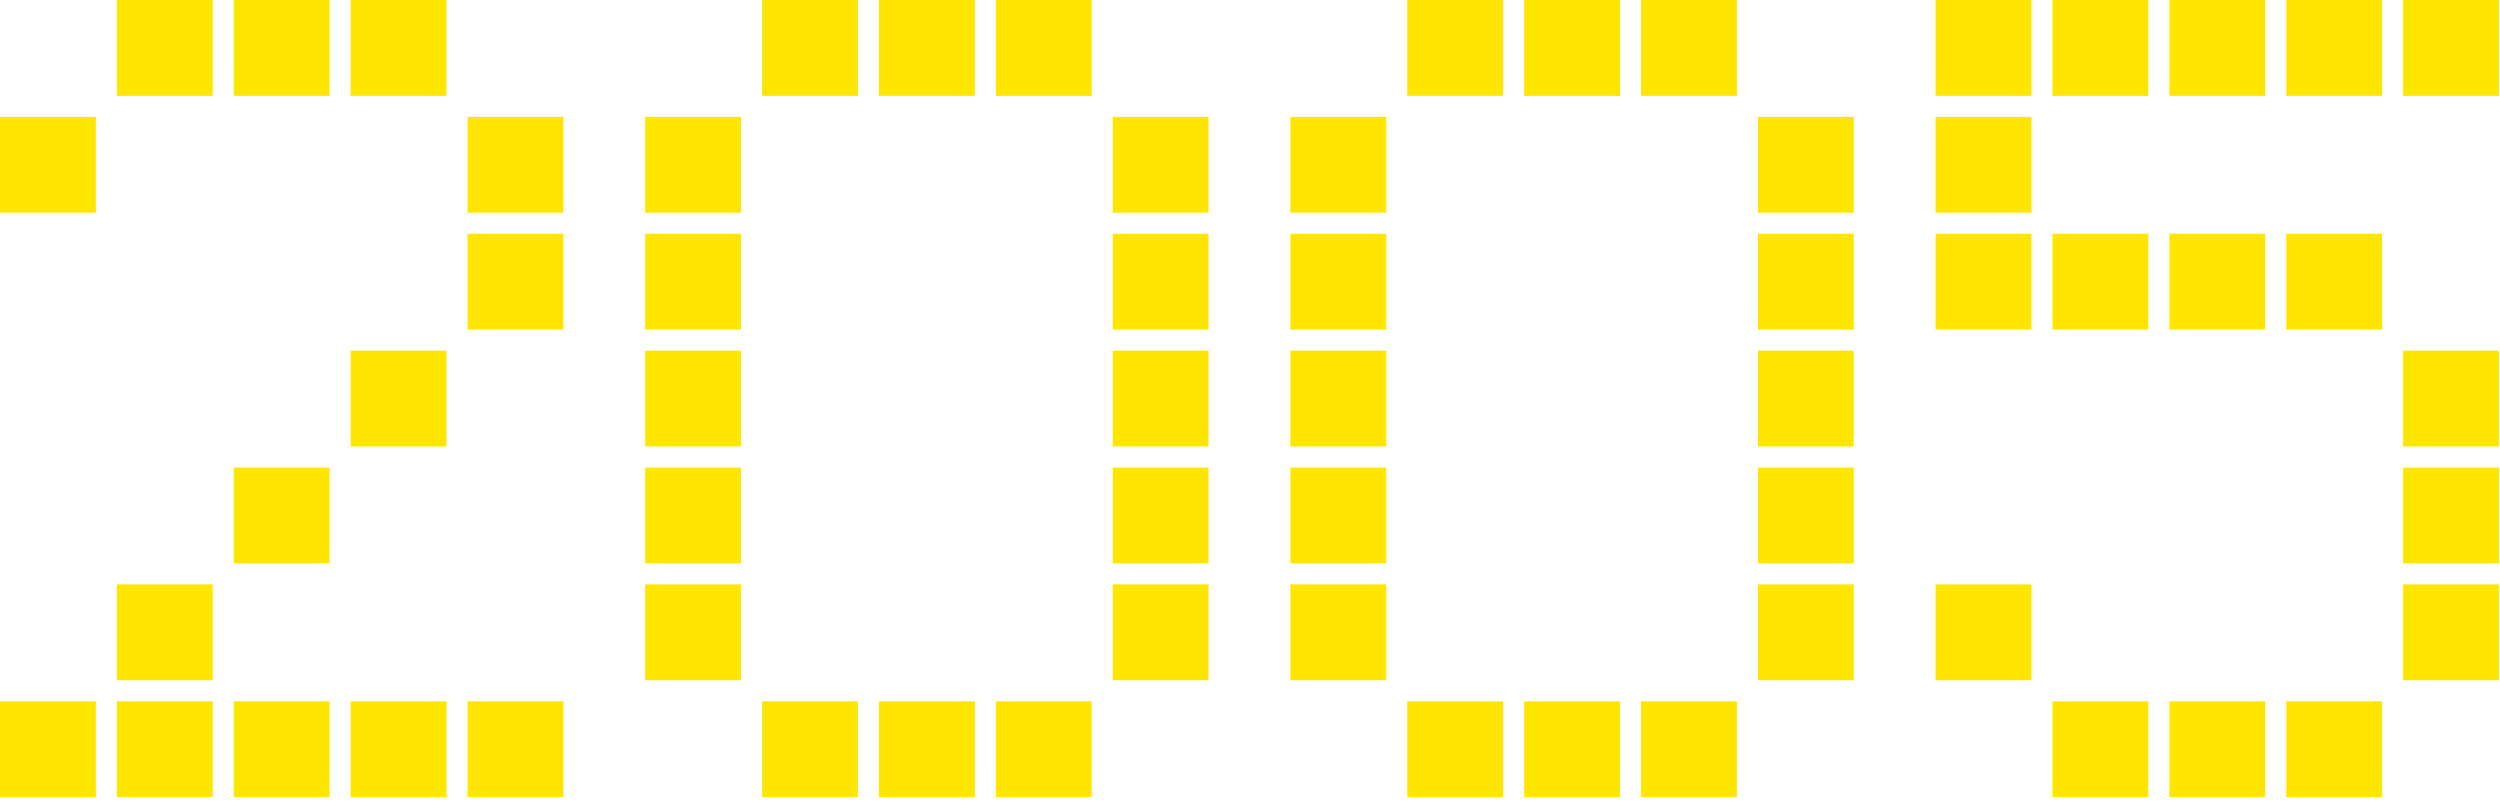
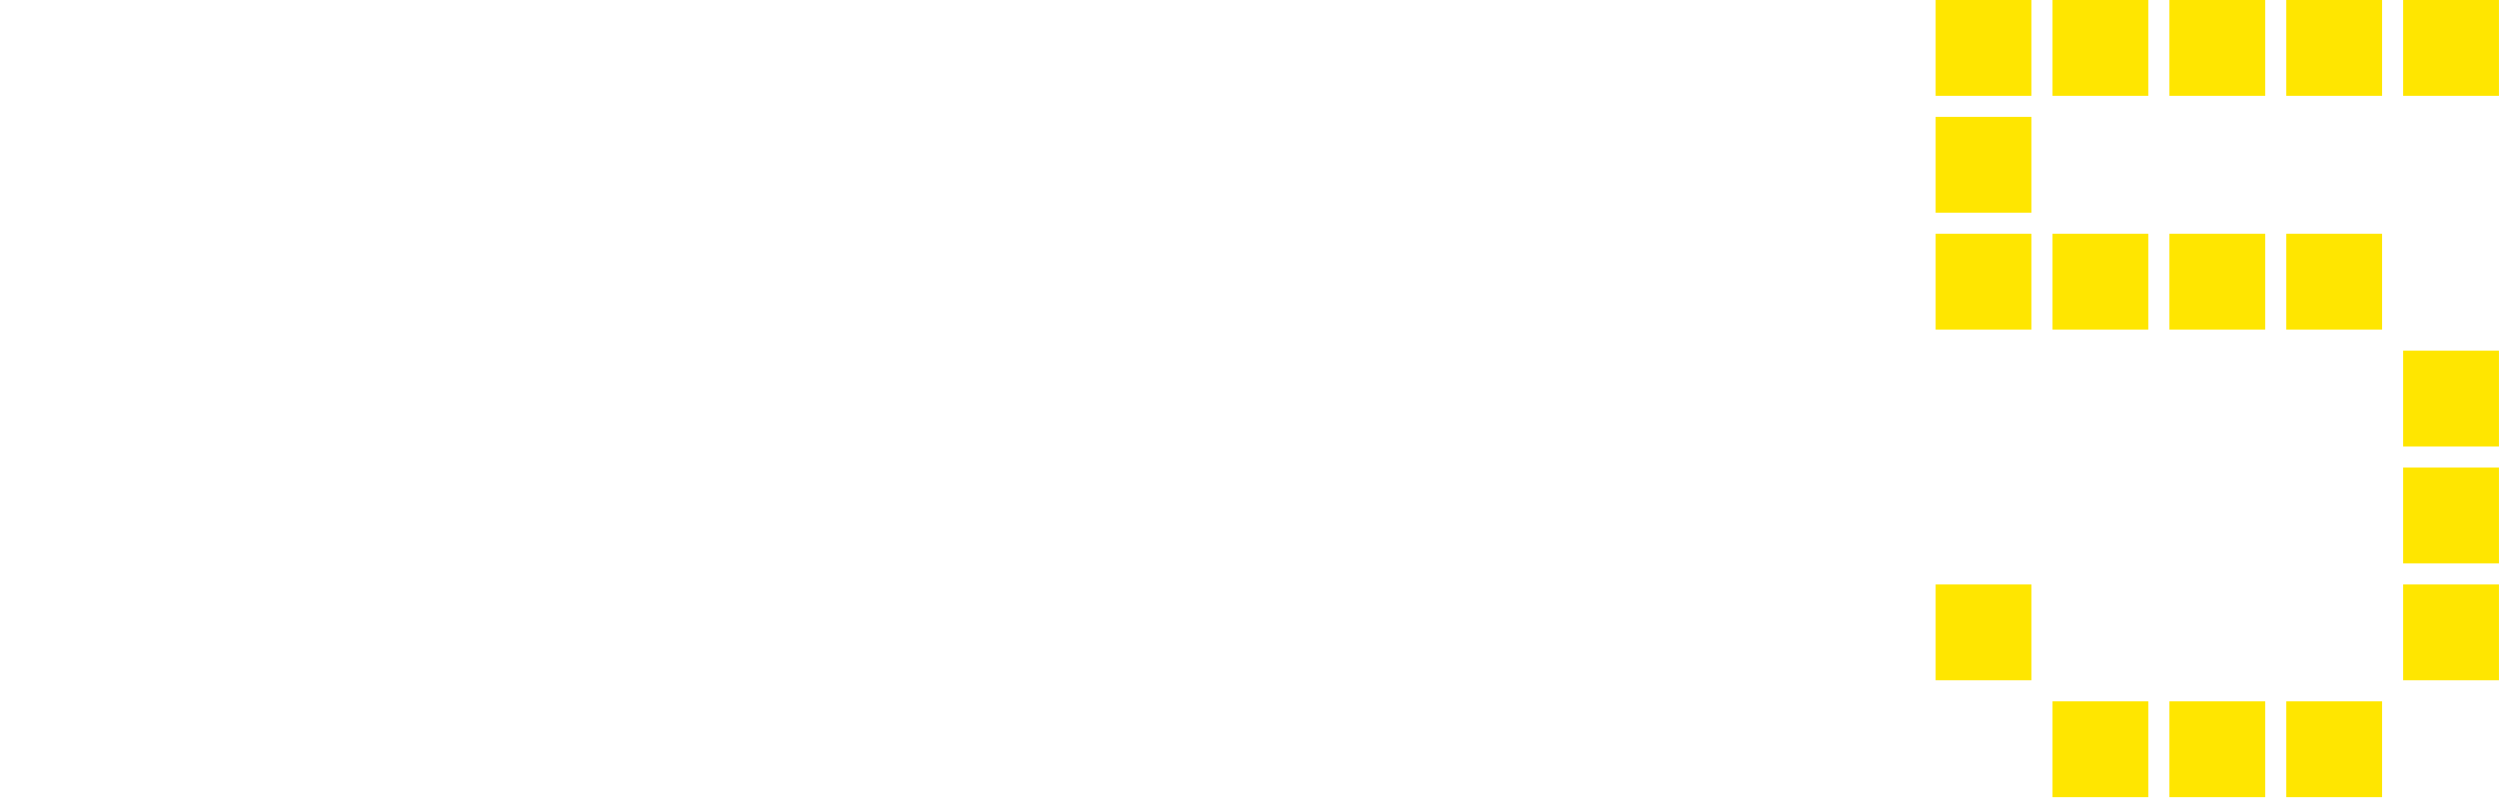
<svg xmlns="http://www.w3.org/2000/svg" width="100%" height="100%" viewBox="0 0 77 25" version="1.1" xml:space="preserve" style="fill-rule:evenodd;clip-rule:evenodd;stroke-linejoin:round;stroke-miterlimit:2;">
  <g transform="matrix(1,0,0,1,-1.26,-23.689)">
-     <path d="M15.012,26.641L12.06,26.641L12.06,23.689L15.012,23.689L15.012,26.641ZM18.612,30.241L15.66,30.241L15.66,27.289L18.612,27.289L18.612,30.241ZM11.412,26.641L8.46,26.641L8.46,23.689L11.412,23.689L11.412,26.641ZM18.612,33.841L15.66,33.841L15.66,30.889L18.612,30.889L18.612,33.841ZM7.812,26.641L4.86,26.641L4.86,23.689L7.812,23.689L7.812,26.641ZM15.012,37.441L12.06,37.441L12.06,34.489L15.012,34.489L15.012,37.441ZM4.212,30.241L1.26,30.241L1.26,27.289L4.212,27.289L4.212,30.241ZM18.612,48.241L15.66,48.241L15.66,45.289L18.612,45.289L18.612,48.241ZM11.412,41.041L8.46,41.041L8.46,38.089L11.412,38.089L11.412,41.041ZM15.012,48.241L12.06,48.241L12.06,45.289L15.012,45.289L15.012,48.241ZM11.412,48.241L8.46,48.241L8.46,45.289L11.412,45.289L11.412,48.241ZM7.812,44.641L4.86,44.641L4.86,41.689L7.812,41.689L7.812,44.641ZM7.812,48.241L4.86,48.241L4.86,45.289L7.812,45.289L7.812,48.241ZM4.212,48.241L1.26,48.241L1.26,45.289L4.212,45.289L4.212,48.241Z" style="fill:rgb(255,230,0);fill-rule:nonzero;" />
-   </g>
+     </g>
  <g transform="matrix(1,0,0,1,-1.26,-23.689)">
-     <path d="M34.884,26.641L31.932,26.641L31.932,23.689L34.884,23.689L34.884,26.641ZM38.484,30.241L35.532,30.241L35.532,27.289L38.484,27.289L38.484,30.241ZM31.284,26.641L28.332,26.641L28.332,23.689L31.284,23.689L31.284,26.641ZM38.484,33.841L35.532,33.841L35.532,30.889L38.484,30.889L38.484,33.841ZM27.684,26.641L24.732,26.641L24.732,23.689L27.684,23.689L27.684,26.641ZM38.484,37.441L35.532,37.441L35.532,34.489L38.484,34.489L38.484,37.441ZM38.484,41.041L35.532,41.041L35.532,38.089L38.484,38.089L38.484,41.041ZM24.084,30.241L21.132,30.241L21.132,27.289L24.084,27.289L24.084,30.241ZM38.484,44.641L35.532,44.641L35.532,41.689L38.484,41.689L38.484,44.641ZM24.084,33.841L21.132,33.841L21.132,30.889L24.084,30.889L24.084,33.841ZM24.084,37.441L21.132,37.441L21.132,34.489L24.084,34.489L24.084,37.441ZM34.884,48.241L31.932,48.241L31.932,45.289L34.884,45.289L34.884,48.241ZM24.084,41.041L21.132,41.041L21.132,38.089L24.084,38.089L24.084,41.041ZM31.284,48.241L28.332,48.241L28.332,45.289L31.284,45.289L31.284,48.241ZM24.084,44.641L21.132,44.641L21.132,41.689L24.084,41.689L24.084,44.641ZM27.684,48.241L24.732,48.241L24.732,45.289L27.684,45.289L27.684,48.241Z" style="fill:rgb(255,230,0);fill-rule:nonzero;" />
-   </g>
+     </g>
  <g transform="matrix(1,0,0,1,-1.26,-23.689)">
-     <path d="M54.756,26.641L51.804,26.641L51.804,23.689L54.756,23.689L54.756,26.641ZM58.356,30.241L55.404,30.241L55.404,27.289L58.356,27.289L58.356,30.241ZM51.156,26.641L48.204,26.641L48.204,23.689L51.156,23.689L51.156,26.641ZM58.356,33.841L55.404,33.841L55.404,30.889L58.356,30.889L58.356,33.841ZM47.556,26.641L44.604,26.641L44.604,23.689L47.556,23.689L47.556,26.641ZM58.356,37.441L55.404,37.441L55.404,34.489L58.356,34.489L58.356,37.441ZM58.356,41.041L55.404,41.041L55.404,38.089L58.356,38.089L58.356,41.041ZM43.956,30.241L41.004,30.241L41.004,27.289L43.956,27.289L43.956,30.241ZM58.356,44.641L55.404,44.641L55.404,41.689L58.356,41.689L58.356,44.641ZM43.956,33.841L41.004,33.841L41.004,30.889L43.956,30.889L43.956,33.841ZM43.956,37.441L41.004,37.441L41.004,34.489L43.956,34.489L43.956,37.441ZM54.756,48.241L51.804,48.241L51.804,45.289L54.756,45.289L54.756,48.241ZM43.956,41.041L41.004,41.041L41.004,38.089L43.956,38.089L43.956,41.041ZM51.156,48.241L48.204,48.241L48.204,45.289L51.156,45.289L51.156,48.241ZM43.956,44.641L41.004,44.641L41.004,41.689L43.956,41.689L43.956,44.641ZM47.556,48.241L44.604,48.241L44.604,45.289L47.556,45.289L47.556,48.241Z" style="fill:rgb(255,230,0);fill-rule:nonzero;" />
-   </g>
+     </g>
  <g transform="matrix(1,0,0,1,-1.26,-23.689)">
    <path d="M78.228,26.641L75.276,26.641L75.276,23.689L78.228,23.689L78.228,26.641ZM74.628,26.641L71.676,26.641L71.676,23.689L74.628,23.689L74.628,26.641ZM71.028,26.641L68.076,26.641L68.076,23.689L71.028,23.689L71.028,26.641ZM74.628,33.841L71.676,33.841L71.676,30.889L74.628,30.889L74.628,33.841ZM67.428,26.641L64.476,26.641L64.476,23.689L67.428,23.689L67.428,26.641ZM78.228,37.441L75.276,37.441L75.276,34.489L78.228,34.489L78.228,37.441ZM63.828,26.641L60.876,26.641L60.876,23.689L63.828,23.689L63.828,26.641ZM71.028,33.841L68.076,33.841L68.076,30.889L71.028,30.889L71.028,33.841ZM78.228,41.041L75.276,41.041L75.276,38.089L78.228,38.089L78.228,41.041ZM63.828,30.241L60.876,30.241L60.876,27.289L63.828,27.289L63.828,30.241ZM67.428,33.841L64.476,33.841L64.476,30.889L67.428,30.889L67.428,33.841ZM78.228,44.641L75.276,44.641L75.276,41.689L78.228,41.689L78.228,44.641ZM63.828,33.841L60.876,33.841L60.876,30.889L63.828,30.889L63.828,33.841ZM74.628,48.241L71.676,48.241L71.676,45.289L74.628,45.289L74.628,48.241ZM71.028,48.241L68.076,48.241L68.076,45.289L71.028,45.289L71.028,48.241ZM63.828,44.641L60.876,44.641L60.876,41.689L63.828,41.689L63.828,44.641ZM67.428,48.241L64.476,48.241L64.476,45.289L67.428,45.289L67.428,48.241Z" style="fill:rgb(255,230,0);fill-rule:nonzero;" />
  </g>
</svg>